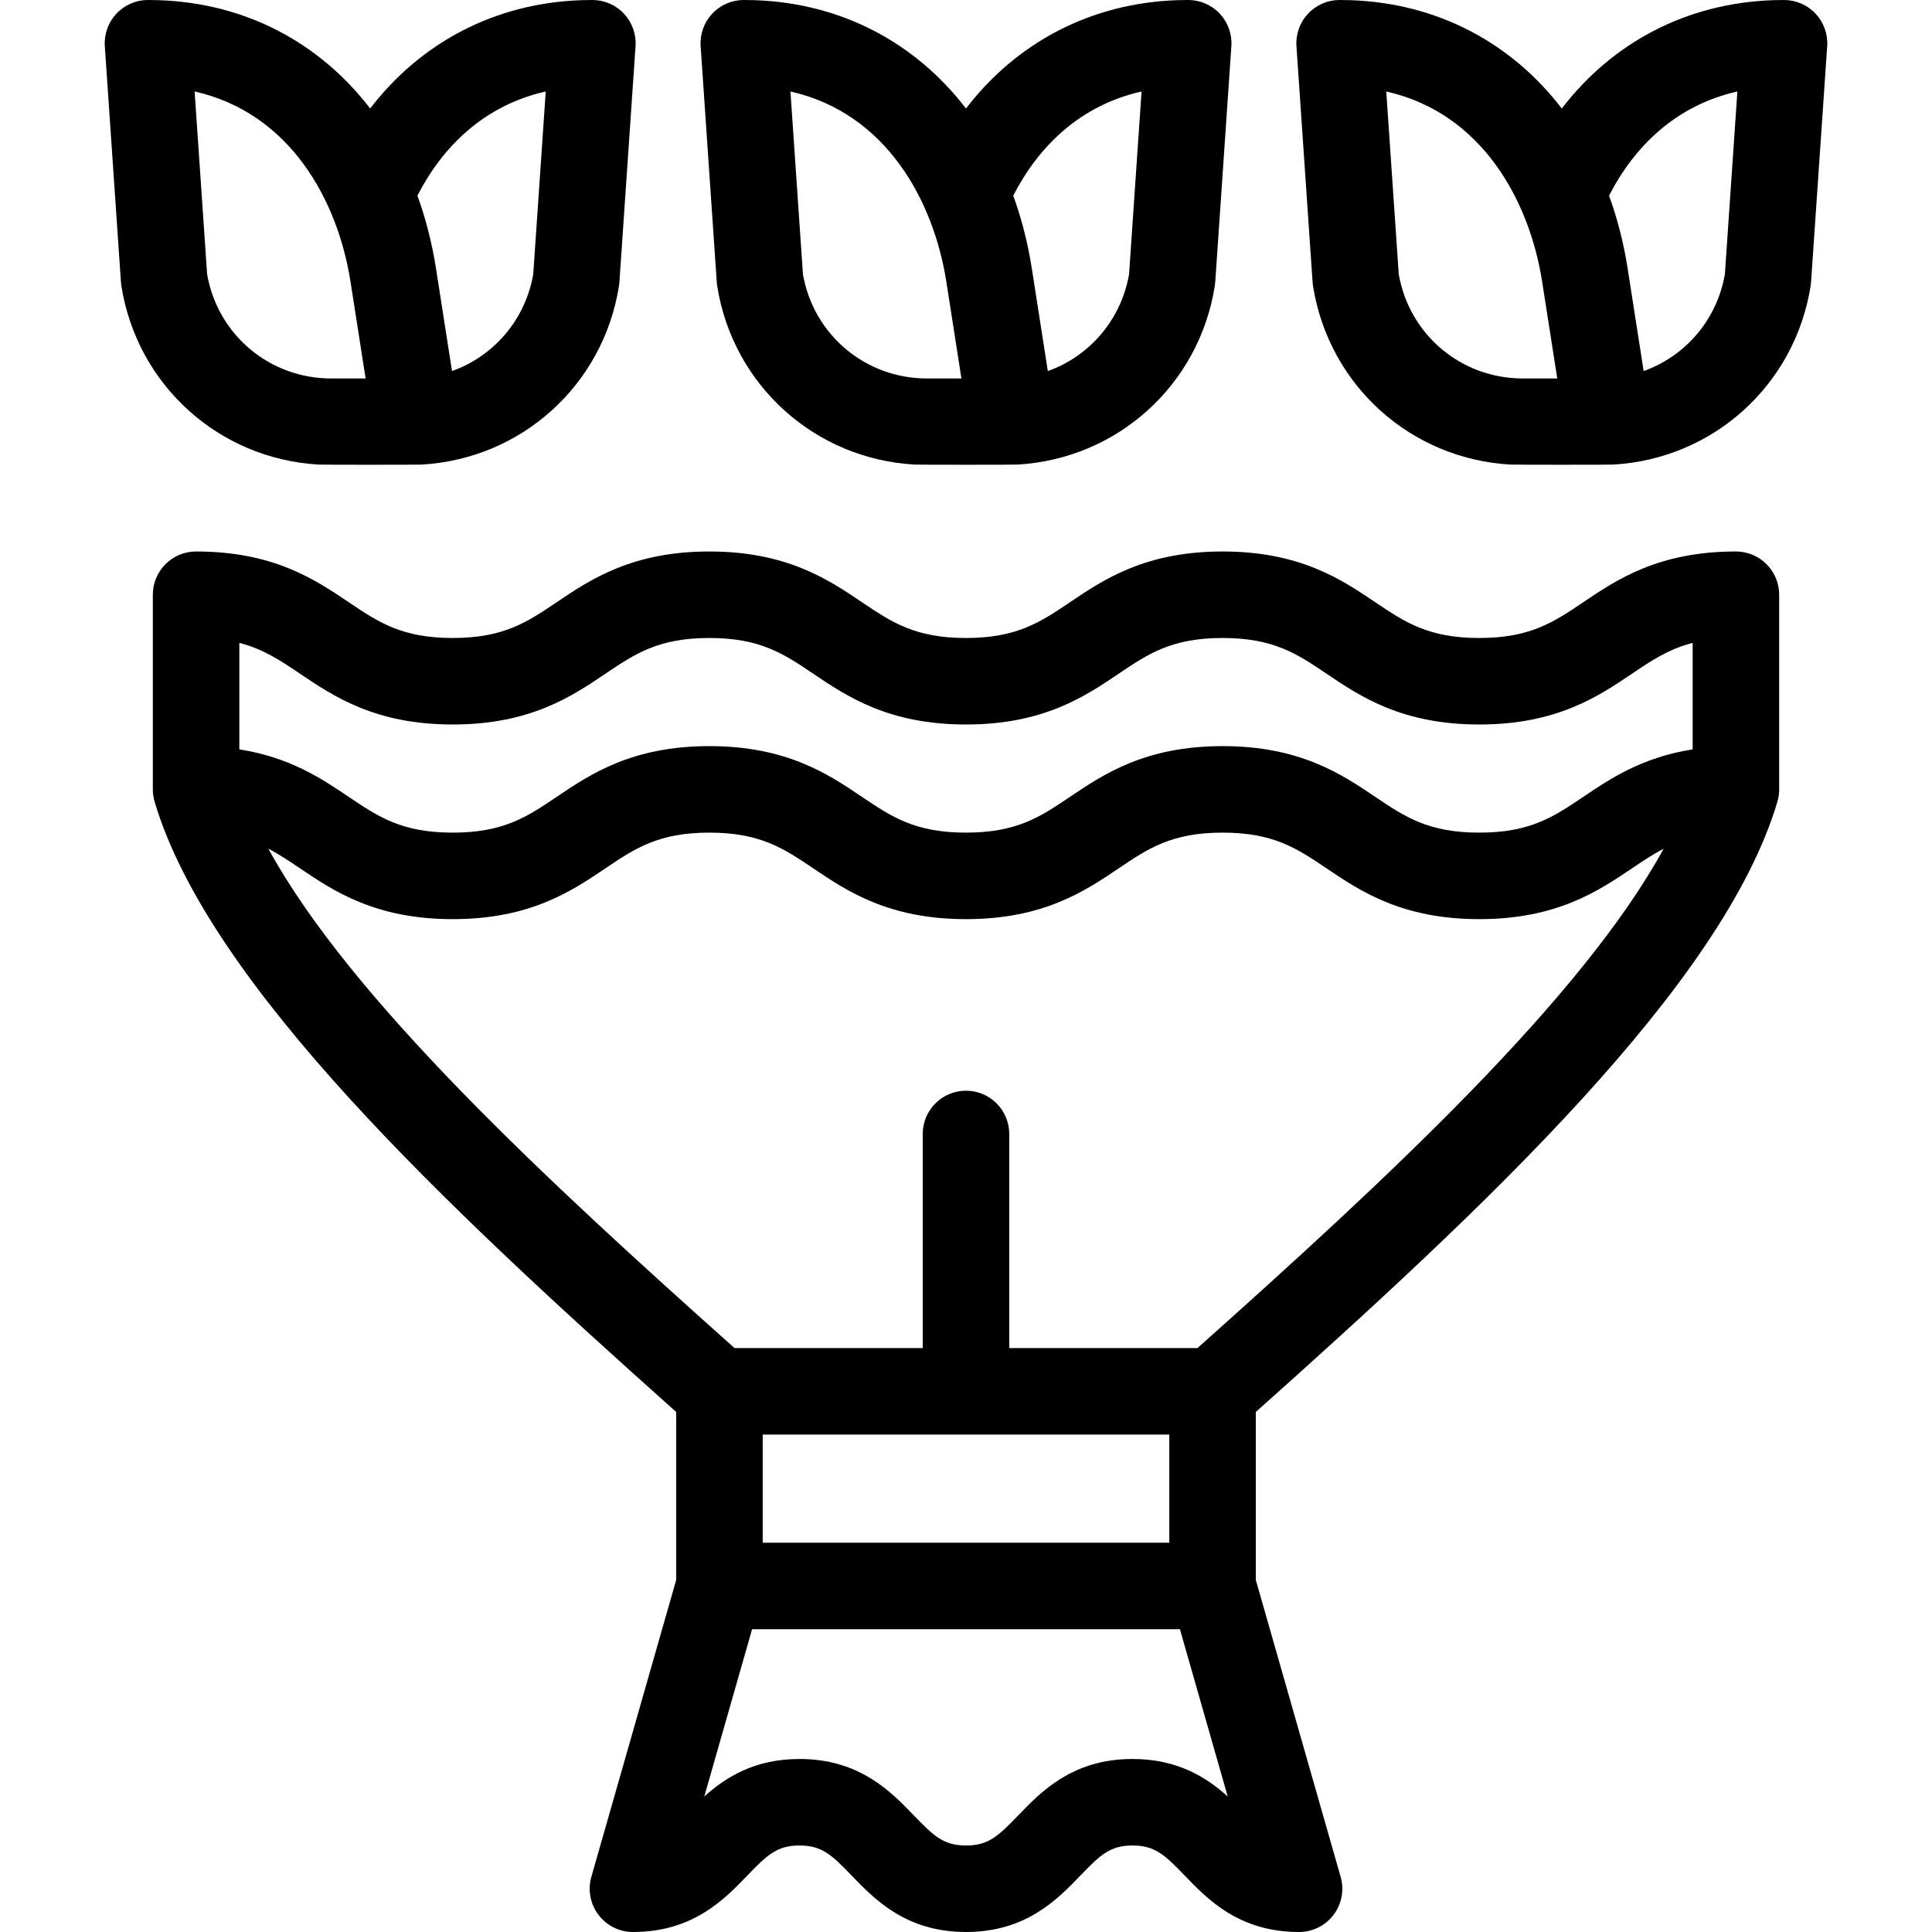
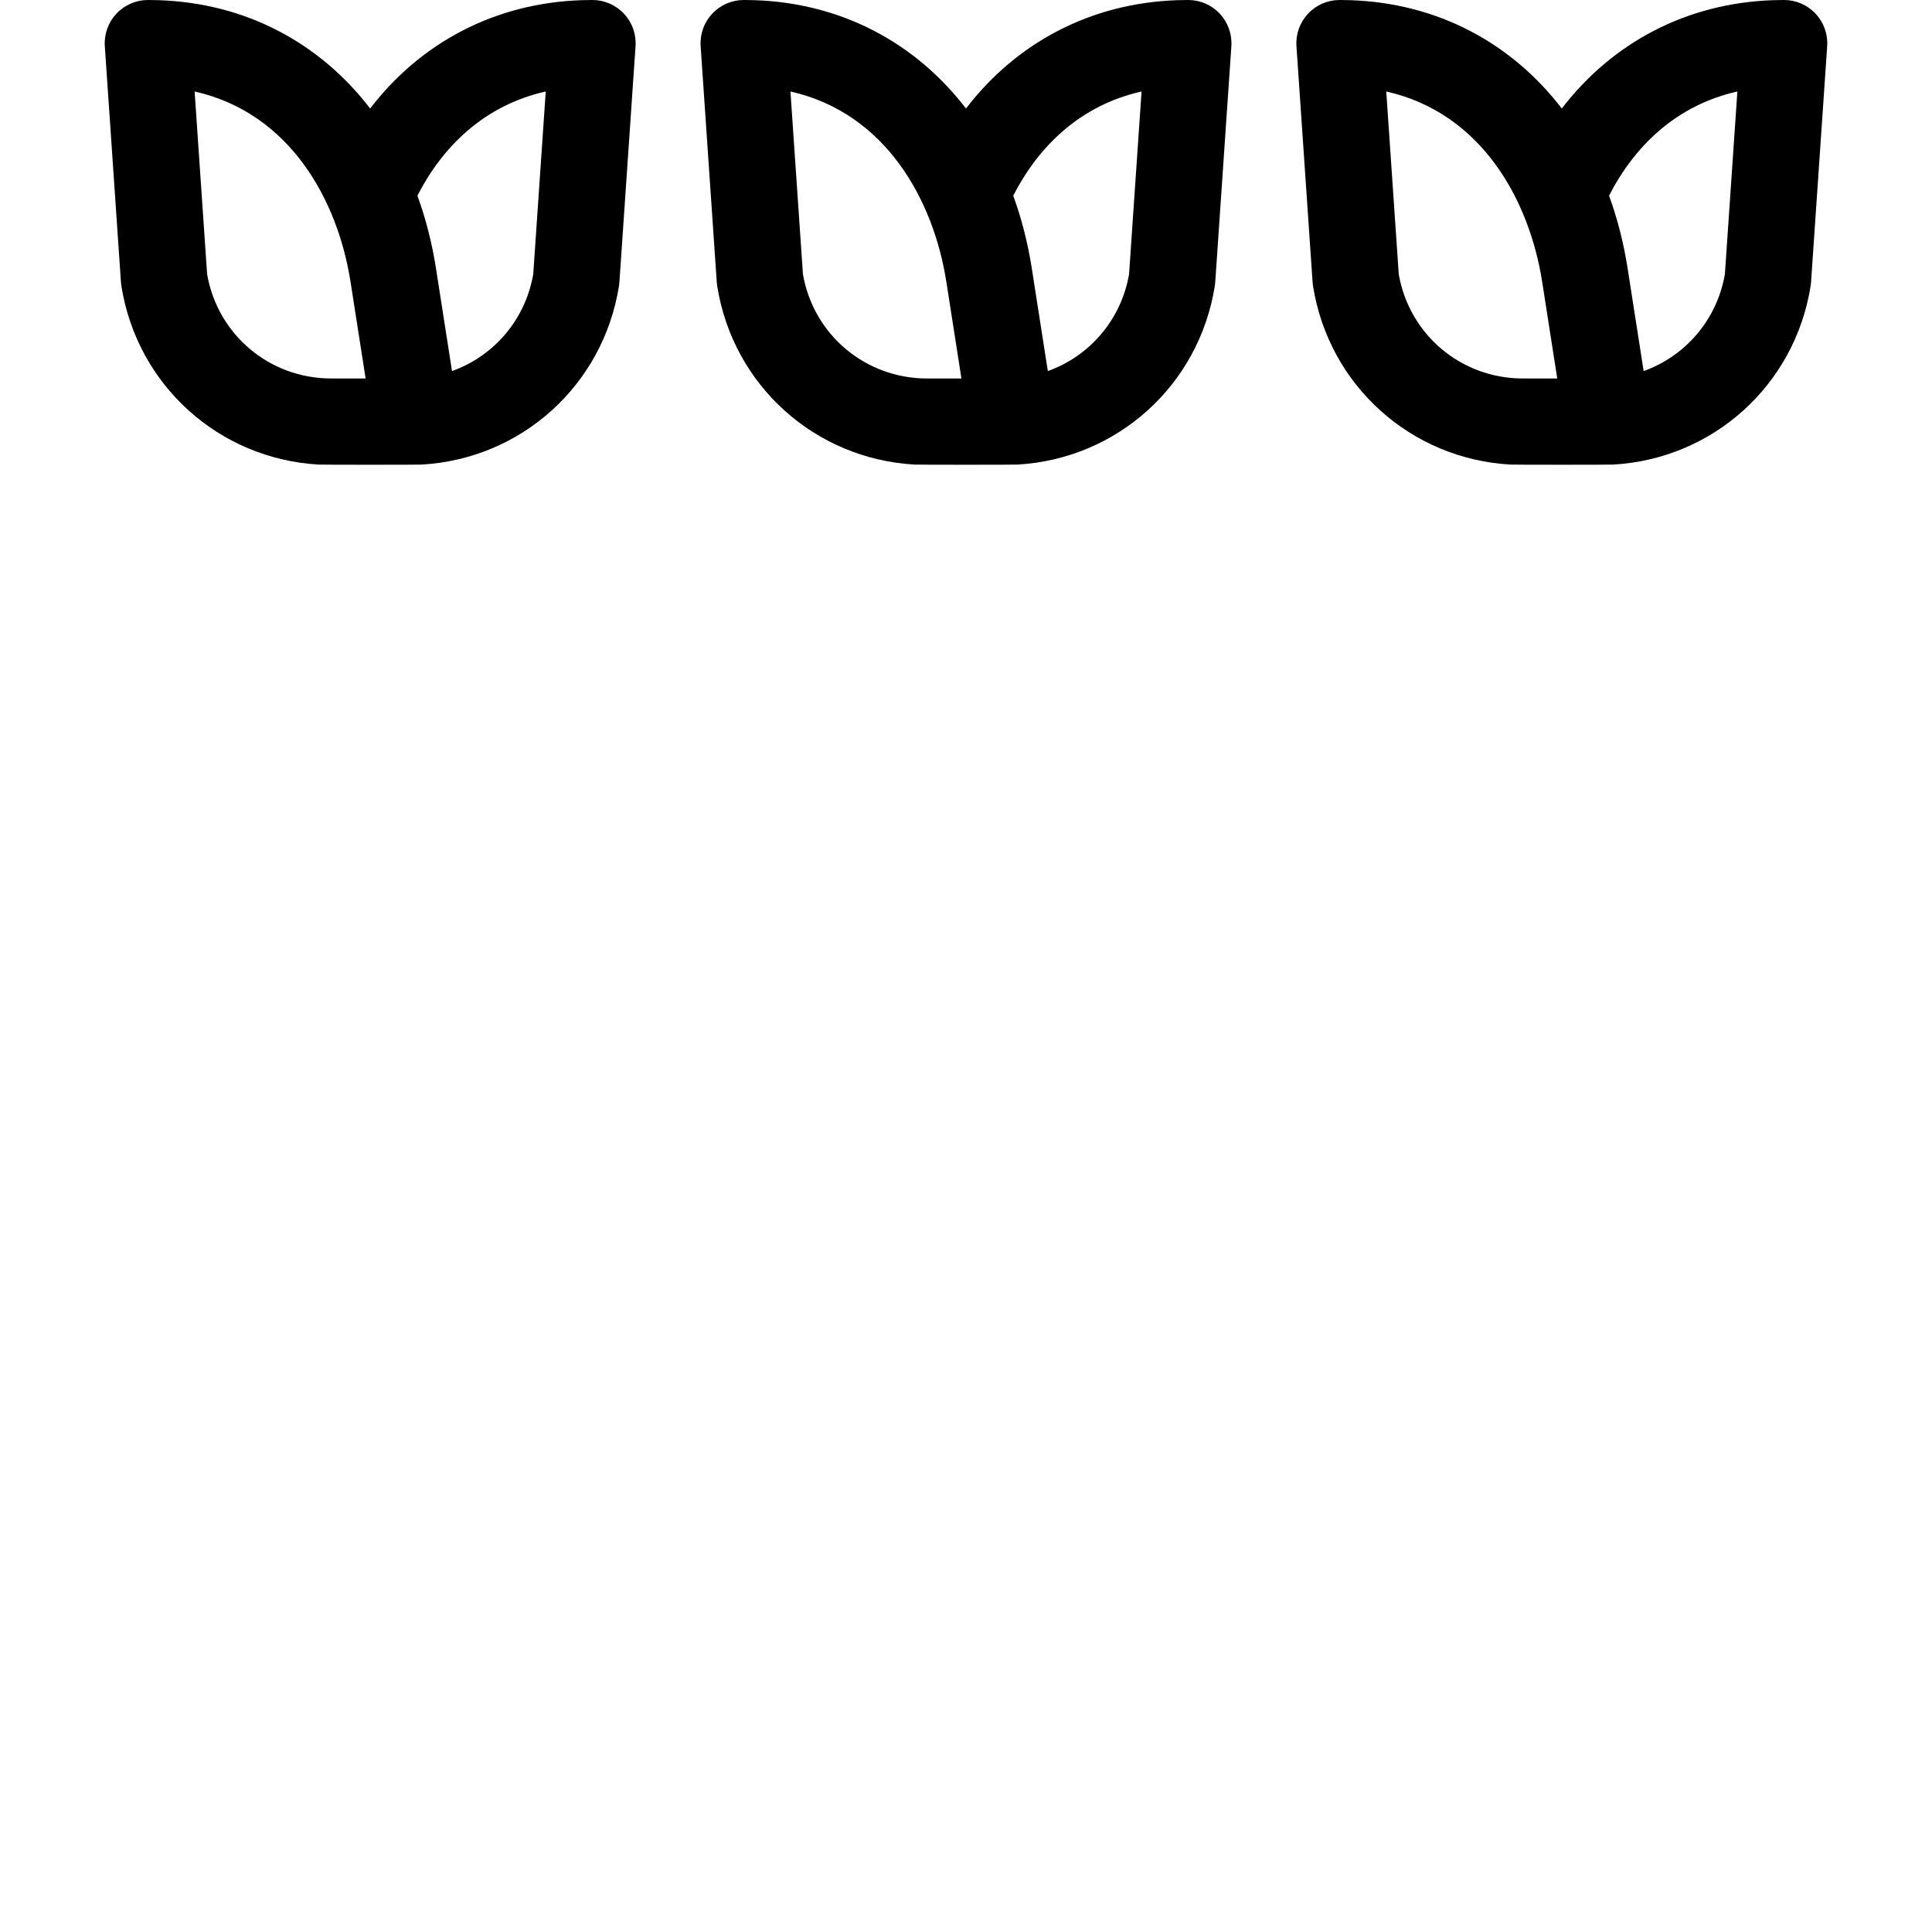
<svg xmlns="http://www.w3.org/2000/svg" fill="#000000" height="800px" width="800px" version="1.1" id="Layer_1" viewBox="0 0 512.001 512.001" xml:space="preserve">
  <g>
    <g>
      <g>
-         <path d="M460.036,146.149c-20.507,0-31.545,7.442-40.415,13.42c-7.877,5.311-14.099,9.505-27.601,9.505     c-13.502,0-19.723-4.194-27.6-9.505c-8.87-5.979-19.908-13.42-40.415-13.42s-31.544,7.442-40.414,13.42     c-7.877,5.311-14.099,9.505-27.599,9.505c-13.5,0-19.721-4.194-27.598-9.505c-8.869-5.979-19.907-13.42-40.413-13.42     c-20.506,0-31.543,7.442-40.412,13.42c-7.876,5.311-14.097,9.505-27.595,9.505c-13.5,0-19.722-4.194-27.598-9.505     c-8.869-5.979-19.907-13.42-40.412-13.42c-6.331,0-11.463,5.133-11.463,11.463v51.582c0,1.146,0.173,2.25,0.486,3.294     l-0.009,0.002c14.496,48.669,77.792,107.761,138.222,161.696v44.507l-22.484,78.695c-0.988,3.458-0.296,7.18,1.871,10.052     c2.166,2.873,5.555,4.561,9.151,4.561c15.91,0,24.241-8.657,30.326-14.976c5.306-5.512,7.901-7.949,13.808-7.949     c5.908,0,8.503,2.437,13.809,7.949c6.083,6.321,14.415,14.976,30.326,14.976c15.909,0,24.24-8.657,30.323-14.976     c5.305-5.512,7.899-7.949,13.805-7.949c5.907,0,8.501,2.437,13.806,7.949c6.083,6.321,14.414,14.976,30.325,14.976     c3.597,0,6.985-1.688,9.151-4.561c2.167-2.871,2.859-6.593,1.871-10.052l-22.484-78.695v-44.507     c60.43-53.934,123.726-113.027,138.222-161.695l-0.009-0.002c0.313-1.044,0.486-2.148,0.486-3.294v-51.582     C471.498,151.282,466.366,146.149,460.036,146.149z M300.134,466.149c-15.909,0-24.24,8.657-30.323,14.976     c-5.305,5.512-7.899,7.949-13.805,7.949c-5.908,0-8.502-2.437-13.808-7.949c-6.083-6.32-14.415-14.976-30.326-14.976     c-11.911,0-19.575,4.851-25.228,9.943l12.666-44.331h113.382l12.665,44.328C319.705,470.999,312.042,466.149,300.134,466.149z      M202.125,408.836v-28.657h107.749v28.657H202.125z M317.341,357.254h-49.878v-56.74c0-6.33-5.132-11.463-11.463-11.463     c-6.331,0-11.463,5.133-11.463,11.463v56.74H194.66C144.712,312.685,92.873,264.71,71.121,224.923     c2.884,1.496,5.553,3.29,8.441,5.238c8.87,5.979,19.907,13.421,40.413,13.421c20.506,0,31.543-7.442,40.412-13.421     c7.876-5.311,14.097-9.505,27.595-9.505c13.5,0,19.722,4.194,27.598,9.505c8.869,5.979,19.907,13.421,40.413,13.421     c20.507,0,31.544-7.442,40.414-13.421c7.877-5.311,14.099-9.505,27.599-9.505c13.501,0,19.724,4.194,27.601,9.505     c8.87,5.979,19.908,13.421,40.415,13.421c20.507,0,31.545-7.442,40.415-13.421c2.891-1.949,5.561-3.744,8.447-5.241     C419.13,264.709,367.29,312.684,317.341,357.254z M448.573,198.59c-13.471,2.125-21.898,7.807-28.952,12.562     c-7.877,5.311-14.099,9.505-27.601,9.505c-13.502,0-19.723-4.194-27.6-9.505c-8.87-5.979-19.908-13.421-40.415-13.421     s-31.544,7.442-40.414,13.421c-7.877,5.311-14.099,9.505-27.599,9.505c-13.5,0-19.721-4.194-27.598-9.505     c-8.869-5.979-19.907-13.421-40.413-13.421c-20.506,0-31.543,7.442-40.412,13.421c-7.876,5.311-14.097,9.505-27.595,9.505     c-13.5,0-19.722-4.194-27.598-9.505c-7.054-4.755-15.479-10.436-28.949-12.562v-28.216c6.394,1.64,10.899,4.677,16.133,8.206     C88.431,184.558,99.468,192,119.974,192c20.506,0,31.543-7.442,40.412-13.421c7.876-5.311,14.097-9.505,27.595-9.505     c13.5,0,19.722,4.194,27.598,9.505c8.869,5.979,19.907,13.421,40.413,13.421c20.507,0,31.544-7.442,40.414-13.421     c7.877-5.311,14.099-9.505,27.599-9.505c13.501,0,19.724,4.194,27.601,9.505c8.87,5.979,19.908,13.421,40.415,13.421     s31.545-7.442,40.415-13.421c5.236-3.529,9.741-6.567,16.138-8.206V198.59z" />
        <path d="M84.446,123.118c0.487,0.063,26.824,0.063,27.311,0c26.338-1.508,48.056-20.921,52.274-47.286     c0.054-0.342,0.094-0.684,0.117-1.028l4.278-62.558c0.217-3.169-0.891-6.285-3.058-8.606C163.2,1.317,160.167,0,156.991,0     c-0.948,0-1.894,0.016-2.836,0.047c-23.029,0.759-42.672,11.26-56.059,28.709C84.709,11.313,65.073,0.806,42.048,0.047     C41.105,0.016,40.16,0,39.212,0c-3.176,0-6.209,1.317-8.377,3.639c-2.168,2.32-3.275,5.437-3.058,8.606l4.278,62.558     c0.024,0.344,0.063,0.688,0.117,1.028C36.39,102.198,58.108,121.611,84.446,123.118z M144.627,24.245l-3.313,48.439     c-2.115,12.13-10.501,21.708-21.527,25.653l-4.238-27.162c-1.067-6.836-2.735-13.291-4.93-19.327     C117.315,38.802,128.339,27.907,144.627,24.245z M92.899,74.711l3.992,25.587H87.75c-16.322,0-30.065-11.584-32.86-27.615     l-3.313-48.439C76.913,29.942,89.531,53.132,92.899,74.711z" />
        <path d="M189.953,74.803c0.024,0.344,0.063,0.688,0.117,1.028c4.218,26.365,25.937,45.779,52.276,47.286     c0.487,0.063,26.824,0.063,27.311,0c26.338-1.508,48.056-20.921,52.274-47.286c0.054-0.342,0.094-0.684,0.117-1.028l4.278-62.558     c0.217-3.169-0.891-6.285-3.058-8.606C321.099,1.317,318.066,0,314.89,0c-0.948,0-1.894,0.016-2.836,0.047     c-23.029,0.759-42.672,11.26-56.059,28.709c-13.388-17.444-33.023-27.952-56.049-28.709C199.003,0.016,198.059,0,197.111,0     c-3.176,0-6.209,1.317-8.377,3.639c-2.168,2.32-3.275,5.437-3.058,8.606L189.953,74.803z M302.526,24.245l-3.313,48.439     c-2.115,12.13-10.501,21.708-21.527,25.653l-4.238-27.162c-1.067-6.836-2.735-13.291-4.93-19.327     C275.214,38.802,286.237,27.907,302.526,24.245z M250.797,74.711l3.992,25.587h-9.141c-16.322,0-30.065-11.584-32.86-27.615     l-3.313-48.439C234.811,29.942,247.429,53.132,250.797,74.711z" />
        <path d="M481.166,3.639C478.997,1.317,475.964,0,472.788,0c-0.948,0-1.894,0.016-2.836,0.047     c-23.029,0.759-42.672,11.26-56.059,28.709C400.504,11.313,380.87,0.805,357.844,0.047C356.901,0.016,355.957,0,355.009,0     c-3.176,0-6.209,1.317-8.377,3.639c-2.168,2.32-3.275,5.437-3.058,8.606l4.278,62.558c0.024,0.344,0.063,0.688,0.117,1.028     c4.218,26.365,25.937,45.779,52.276,47.286c0.487,0.063,26.824,0.063,27.311,0c26.338-1.508,48.056-20.921,52.274-47.286     c0.054-0.342,0.094-0.684,0.117-1.028l4.278-62.558C484.441,9.076,483.334,5.959,481.166,3.639z M403.546,100.297v0.001     c-16.322,0-30.065-11.584-32.86-27.615l-3.313-48.439c25.337,5.697,37.955,28.886,41.322,50.466l3.992,25.587H403.546z      M457.112,72.684c-2.115,12.13-10.501,21.708-21.527,25.653l-4.238-27.162c-1.067-6.836-2.735-13.291-4.93-19.327     c6.695-13.047,17.719-23.941,34.007-27.603L457.112,72.684z" />
      </g>
    </g>
  </g>
</svg>